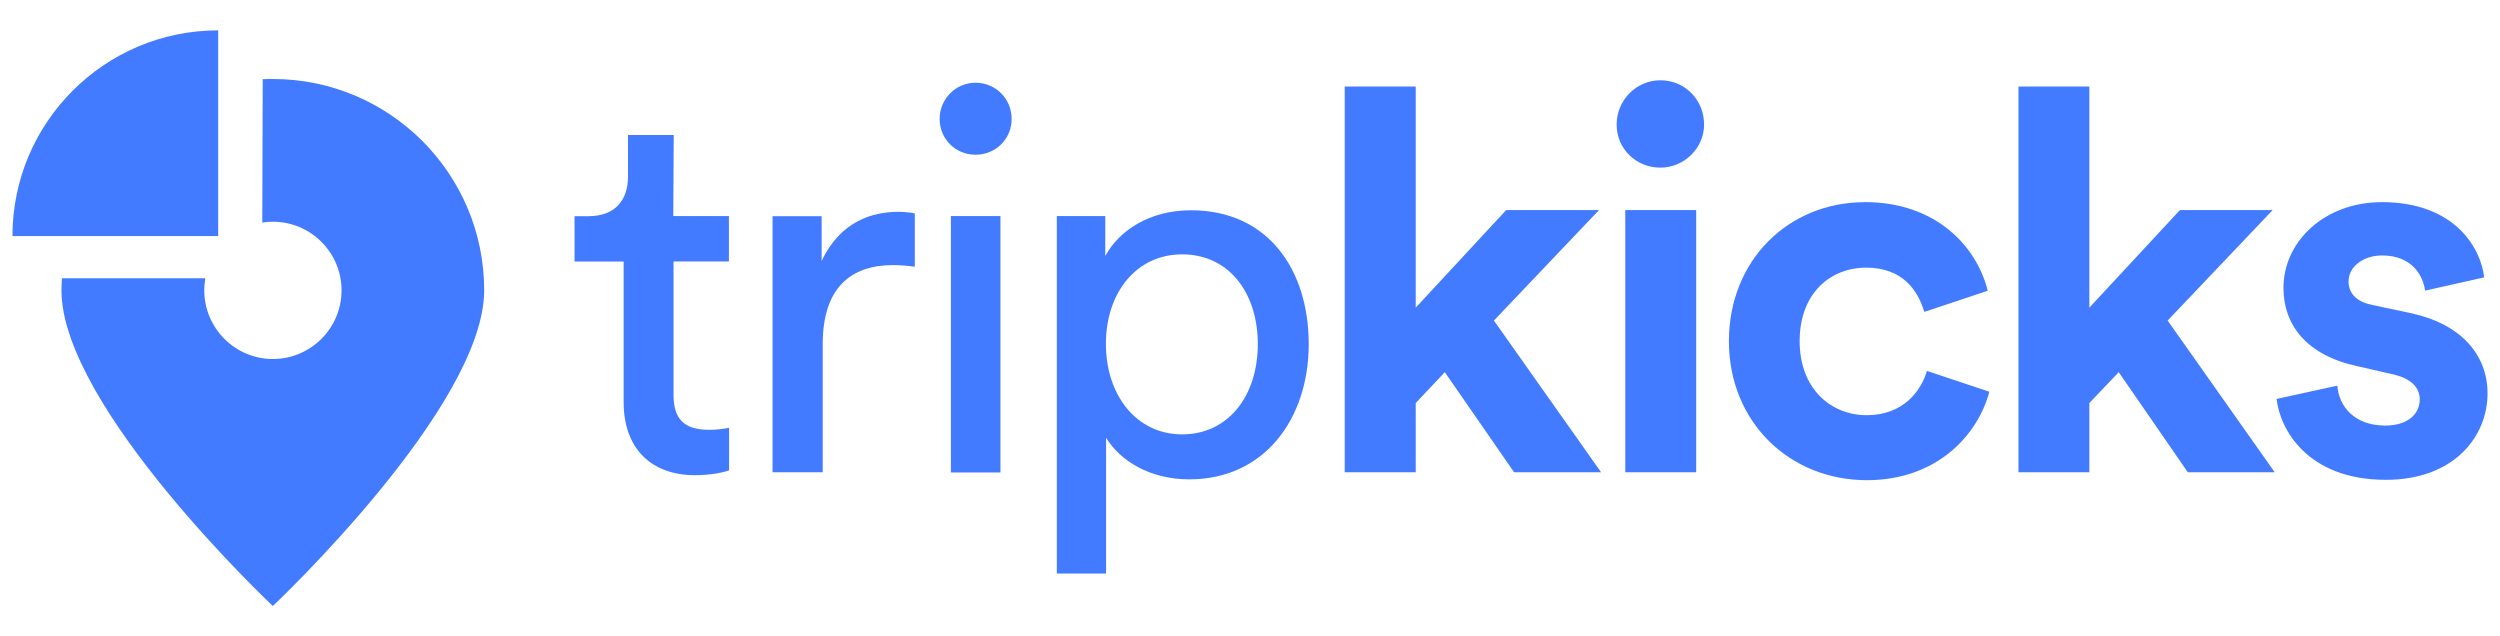
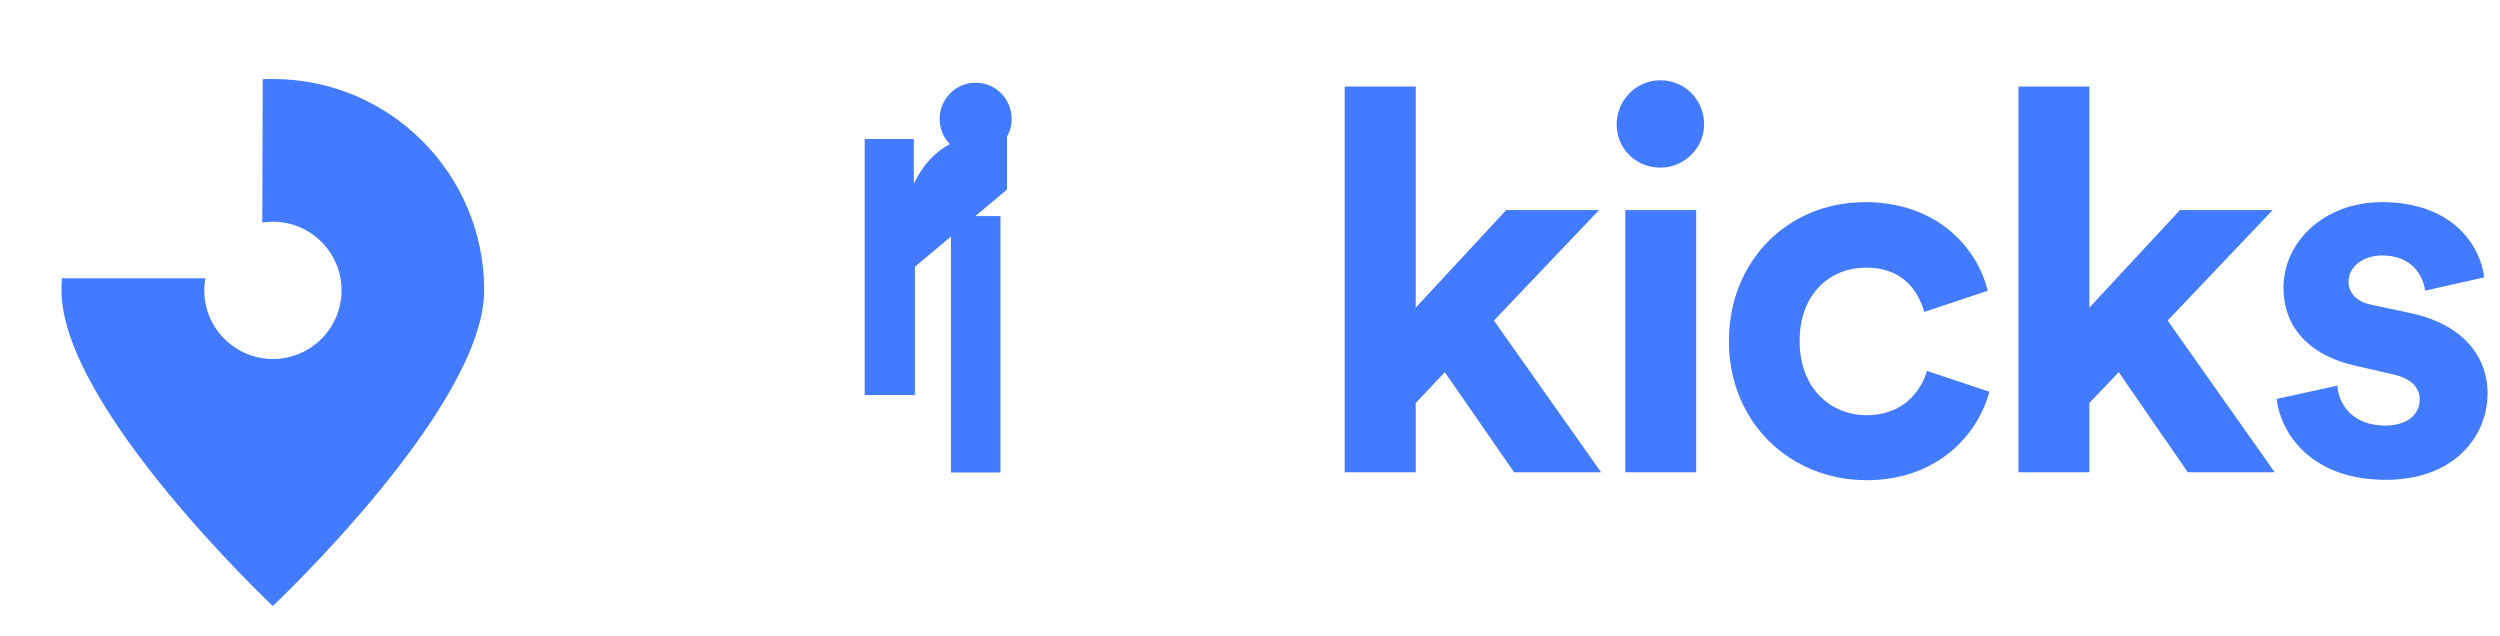
<svg xmlns="http://www.w3.org/2000/svg" id="b" viewBox="0 0 275 70">
  <path d="m30.02,8.69c-.37,0-.76,0-1.12.02l-.05,15.77c.39-.07.78-.09,1.17-.09,4.17,0,7.55,3.39,7.55,7.55s-3.39,7.55-7.55,7.55-7.55-3.39-7.55-7.55c0-.46.05-.89.11-1.33H6.81c-.02.43-.05.89-.05,1.33,0,12.84,23.25,34.72,23.25,34.72,0,0,23.25-21.88,23.25-34.72s-10.41-23.25-23.25-23.25h0Z" style="fill:#427bff; stroke-width:0px;" />
-   <path d="m74.07,23.77h6.11v4.99h-6.09v14.65c0,2.59,1.05,3.87,3.94,3.87.71,0,1.69-.11,2.17-.23v4.69c-.46.18-1.88.53-3.75.53-4.81,0-7.85-2.93-7.85-8.03v-15.47h-5.4v-4.99h1.53c3.04,0,4.35-1.88,4.35-4.35v-4.58h5.03l-.05,8.93h0Z" style="fill:#427bff; stroke-width:0px;" />
-   <path d="m100.64,29.34c-.82-.11-1.65-.18-2.4-.18-4.62,0-7.74,2.47-7.74,8.67v14.12h-5.52v-28.17h5.4v4.92c2.06-4.35,5.56-5.4,8.44-5.4.76,0,1.53.11,1.81.18v5.86h0Z" style="fill:#427bff; stroke-width:0px;" />
+   <path d="m100.64,29.34v14.12h-5.52v-28.17h5.4v4.92c2.06-4.35,5.56-5.4,8.44-5.4.76,0,1.53.11,1.81.18v5.86h0Z" style="fill:#427bff; stroke-width:0px;" />
  <path d="m107.3,9.1c2.22,0,3.98,1.76,3.98,3.98s-1.76,3.94-3.98,3.94-3.94-1.76-3.94-3.94,1.76-3.98,3.94-3.98Zm-2.7,42.84v-28.17h5.45v28.2h-5.45v-.02Z" style="fill:#427bff; stroke-width:0px;" />
-   <path d="m116.25,63.09V23.77h5.33v4.39c1.53-2.81,4.87-5.03,9.43-5.03,8.44,0,12.95,6.5,12.95,14.72s-4.87,14.88-13.14,14.88c-4.35,0-7.62-2.06-9.15-4.58v14.94h-5.42Zm13.78-35.11c-5.03,0-8.38,4.21-8.38,9.84s3.34,9.96,8.38,9.96,8.33-4.17,8.33-9.96c-.02-5.63-3.18-9.84-8.33-9.84Z" style="fill:#427bff; stroke-width:0px;" />
-   <path d="m24,3.34C11.5,3.34,1.37,13.48,1.37,25.97h22.63V3.34" style="fill:#427bff; stroke-width:0px;" />
  <polyline points="155.73 9.52 147.92 9.52 147.92 51.95 155.73 51.95 155.73 44.33 158.93 40.94 166.55 51.95 176.12 51.95 164.33 35.26 175.89 23.11 165.68 23.11 155.73 33.84 155.73 9.52" style="fill:#427bff; stroke-width:0px;" />
  <path d="m186.58,23.11h-7.8v28.84h7.8v-28.84m-3.94-14.28c-2.63,0-4.81,2.17-4.81,4.87s2.17,4.74,4.81,4.74,4.81-2.17,4.81-4.74c0-2.72-2.11-4.87-4.81-4.87" style="fill:#427bff; stroke-width:0px;" />
  <path d="m205.12,22.24c-8.38,0-14.94,6.39-14.94,15.29s6.68,15.29,15.17,15.29c7.67,0,12.2-4.92,13.48-9.73l-6.87-2.29c-.64,2.22-2.63,4.87-6.61,4.87s-7.39-2.93-7.39-8.15,3.34-8.08,7.32-8.08,5.68,2.47,6.39,4.87l6.98-2.33c-1.21-4.87-5.68-9.75-13.53-9.75" style="fill:#427bff; stroke-width:0px;" />
  <polyline points="229.83 9.52 222.03 9.52 222.03 51.95 229.83 51.95 229.83 44.33 233.06 40.94 240.66 51.95 250.22 51.95 238.44 35.26 249.99 23.11 239.79 23.11 229.83 33.84 229.83 9.52" style="fill:#427bff; stroke-width:0px;" />
  <path d="m261.96,22.24c-6.2,0-10.78,4.28-10.78,9.43,0,4.05,2.52,7.39,8.08,8.6l3.8.87c2.22.46,3.11,1.53,3.11,2.81,0,1.53-1.24,2.86-3.8,2.86-3.39,0-5.1-2.11-5.26-4.39l-6.68,1.46c.34,3.27,3.34,8.9,12.01,8.9,7.55,0,11.19-4.81,11.19-9.5,0-4.21-2.86-7.67-8.56-8.86l-4.1-.87c-1.58-.3-2.63-1.17-2.63-2.59,0-1.65,1.65-2.86,3.68-2.86,3.27,0,4.51,2.17,4.74,3.87l6.5-1.46c-.34-3.07-3.09-8.28-11.31-8.28" style="fill:#427bff; stroke-width:0px;" />
</svg>